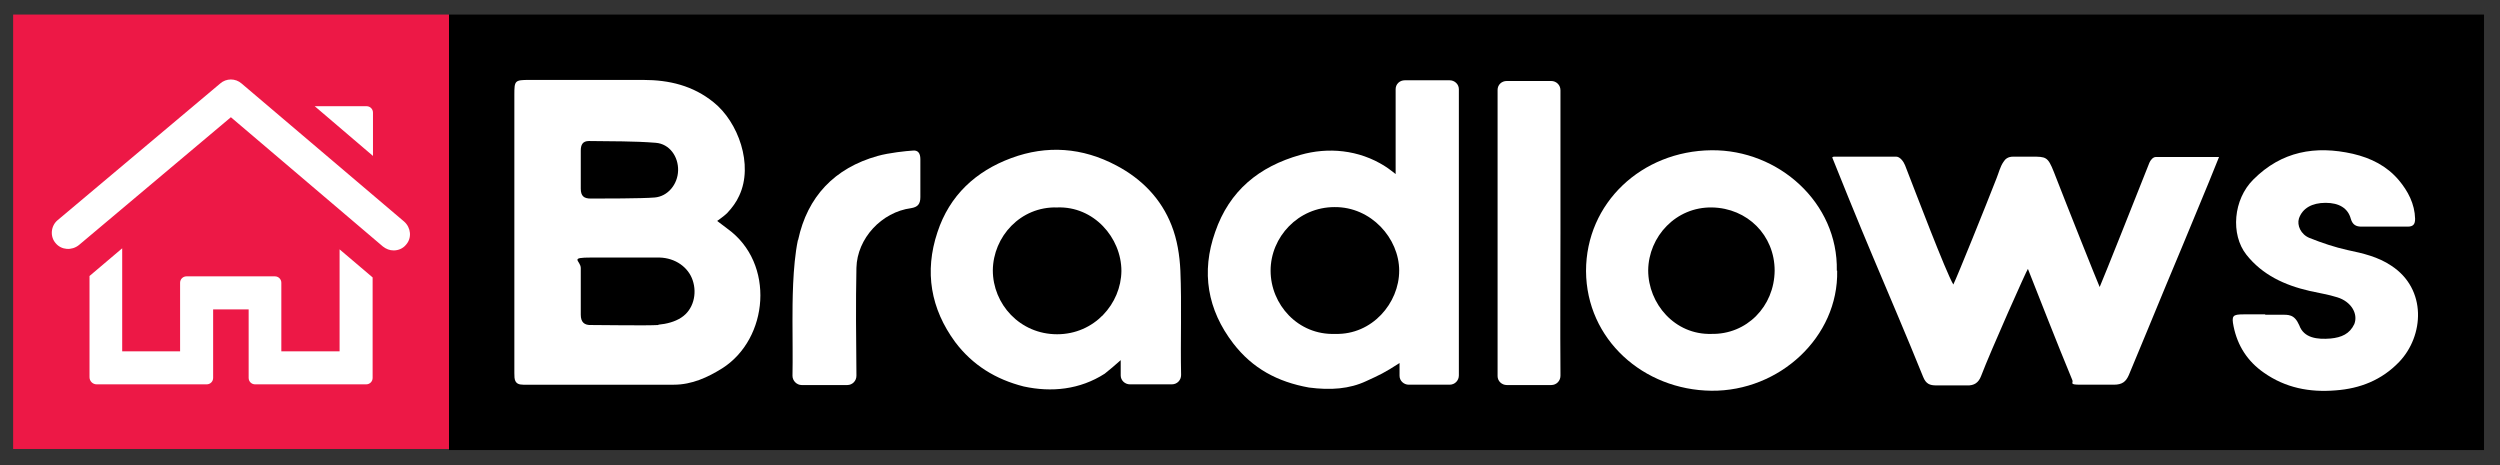
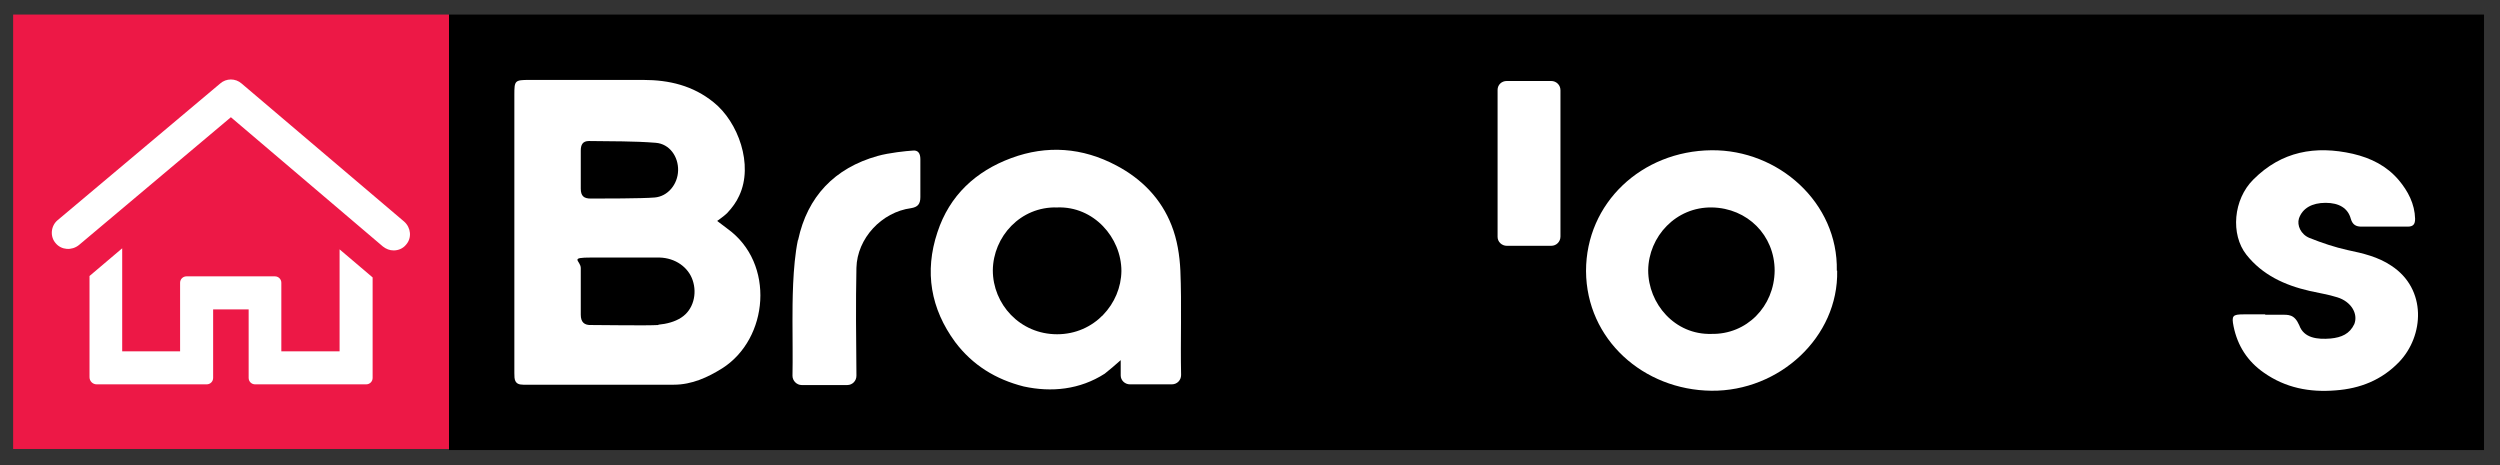
<svg xmlns="http://www.w3.org/2000/svg" version="1.1" viewBox="0 0 703.8 130.9">
  <rect x="0" y="0" width="703.8" height="130.9" fill="#333333" stroke="none" />
  <defs>
    <style>
      .cls-1, .cls-2 {
        fill: none;
      }

      .cls-3 {
        fill: #ed1846;
      }

      .cls-4 {
        clip-path: url(#clippath-1);
      }

      .cls-5 {
        clip-path: url(#clippath-2);
      }

      .cls-6 {
        fill: #fff;
      }

      .cls-2 {
        stroke: #fff;
        stroke-width: 2.2px;
      }

      .cls-7 {
        opacity: 0;
      }

      .cls-8 {
        clip-path: url(#clippath);
      }
    </style>
    <clipPath id="clippath">
      <rect class="cls-1" width="703.8" height="130.9" />
    </clipPath>
    <clipPath id="clippath-1">
      <rect class="cls-1" width="703.8" height="130.9" />
    </clipPath>
    <clipPath id="clippath-2">
      <rect class="cls-1" width="703.8" height="130.9" />
    </clipPath>
  </defs>
  <g>
    <g id="Layer_1">
      <g class="cls-7">
        <g class="cls-8">
-           <rect class="cls-2" x="2.7" y="2.7" width="698.4" height="125.5" />
-         </g>
+           </g>
      </g>
      <rect x="126.4" y="4.1" width="572.9" height="122.6" />
      <g class="cls-4">
        <g>
          <path class="cls-6" d="M144.8,65.6V26.7c0-4,.1-4.2,4.2-4.2h32.1c7.3,0,14,1.6,19.8,6.3,6.9,5.5,11.3,17.6,7.2,26.3-.8,1.8-2,3.4-3.4,4.9-.8.8-2.8,2.2-2.8,2.2,0,0,1.8,1.4,2.9,2.2,13.5,9.7,11.6,31-1.5,39.3-4,2.5-8.5,4.6-13.6,4.6h-42.4c-2.5,0-2.5-1.5-2.5-3.3v-39.4M185.4,91.4c2.2-.2,4.6-.8,6.4-2,3.4-2.2,4.5-6.7,3.2-10.5-1.2-3.6-4.8-6.3-9.4-6.4-6.4,0-12.7,0-19.1,0s-3.1.8-3,2.9v13.2c0,2.1,1,3,3,2.9,3.1,0,15.7.2,18.8,0M184.3,55.6c3.7-.3,6.5-3.7,6.6-7.6.1-3.9-2.4-7.5-6.3-7.8-6.2-.5-12.5-.4-18.8-.5-1.8,0-2.3,1.1-2.3,2.7v10.7c0,2.1.9,2.8,2.8,2.8,2.7,0,14.7,0,18-.3" />
-           <path class="cls-6" d="M516.2,44.1c6.1,0,12,0,17.6,0,1.1,0,2.1,1.4,2.5,2.4,3,7.7,11.5,30.1,13.6,33.6,1.1-2.2,9.2-22.3,12.2-30,.6-1.5,1-3.2,1.9-4.5.5-.8,1.2-1.5,2.8-1.5h5.1c4.1,0,4.6,0,6.3,4.3,4,10.3,12.1,30.6,12.9,32.4,1.3-3,10.6-26.4,14-35,.3-.7,1-1.6,1.8-1.6h17.8c-2,5-3.8,9.4-5.6,13.7-3.1,7.5-6.2,15-9.4,22.6-3.5,8.4-6.9,16.8-10.4,25.1-.8,1.8-1.8,2.7-4.2,2.7-3.5,0-6,0-9.4,0s-1.9-.5-2.3-1.3c-2.3-5.6-4.5-11-6.7-16.6-1.9-4.8-3.8-9.7-5.8-14.7-.2,0-10.5,23.1-13.2,30.2-.7,1.8-1.9,2.7-4,2.6h-8.6c-1.8,0-2.9-.4-3.7-2.4-4.6-11.4-9.5-22.8-14.3-34.2-3.4-8-10.7-26-11.3-27.6" />
-           <path class="cls-6" d="M394,102.2c-4.3,2.8-5.7,3.4-9.4,5.1-4.7,2.2-10,2.6-16.1,1.8-8.9-1.6-15.9-5.4-21.3-12.4-7.3-9.5-9.1-20.1-5.1-31.4,4-11.6,12.3-18.4,24-21.7,7.7-2.2,16.4-1.5,23.8,3.2,1,.6,3,2.2,3,2.2v-23.9c0-1.4,1.1-2.5,2.6-2.5h12.6c1.4,0,2.6,1.1,2.6,2.5v80.6c0,1.4-1.1,2.6-2.6,2.6h-11.5c-1.4,0-2.6-1.1-2.6-2.5v-3.5h0ZM375.9,94c10.4.3,18-8.7,18-17.8s-7.9-18-18.2-17.9c-10.2,0-18,8.4-18,17.9s7.7,18.2,18.2,17.8" />
          <path class="cls-6" d="M315.6,101.3c-1.8,1.6-3.2,2.8-4.6,3.9-7,4.5-15,5.3-22.8,3.6-7.9-2-14.4-6-19.3-12.5-6.9-9.4-8.7-19.8-5-30.9,3.4-10.4,10.8-17.2,20.8-20.9s20-3,29.6,2.1c7.2,3.8,12.6,9.4,15.5,16.8,1.6,4,2.3,8.5,2.5,12.8.4,9.7,0,19.5.2,29.2v.2c0,1.4-1.1,2.6-2.6,2.6h-11.8c-1.4,0-2.6-1.1-2.6-2.5v-4.5h0ZM297.6,58.4c-10.3-.3-18,8.2-18.1,17.7,0,9.5,7.6,18,18.1,18s18-8.6,18.1-17.8c0-9.4-7.8-18.3-18.1-17.9" />
          <path class="cls-6" d="M517.2,76.2c.4,18.7-16.3,34-35.4,33.8s-35.2-14.4-35.3-33.7c0-19.2,15.7-33.8,35.3-34,18.9-.2,35.7,14.8,35.3,33.9M481.8,94c9.9.2,17.7-7.7,17.8-17.8,0-10-7.7-17.6-17.6-17.8-10.2-.2-17.9,8.2-18,17.7,0,9.4,7.5,18.2,17.8,17.9" />
          <path class="cls-6" d="M637.7,88.6h4.2c2.4,0,4-.2,5.4,3,1.3,3.6,5.1,4,8.8,3.7,3.1-.3,5.4-1.3,6.7-4.1,1.1-2.9-.9-6.3-4.8-7.5-2.5-.8-5.2-1.2-7.8-1.8-7-1.6-13.3-4.5-17.8-10.2s-3.7-15.6,2-21.2c7.9-7.9,17.4-9.6,28-7.2,5.1,1.2,9.5,3.4,12.9,7.4,2.6,3.1,4.5,6.7,4.6,10.9,0,1.5-.5,2.2-2.1,2.2h-13c-1.5,0-2.5-.5-3-2.2-.8-3-3.3-4.5-7.1-4.5s-6.5,1.5-7.5,4.4c-.6,1.9.5,4.5,3,5.5,3.5,1.4,7.1,2.6,10.7,3.4,4.3.9,8.6,1.9,12.3,4.4,10.1,6.6,9.2,19.8,2.2,27.1-4.9,5.1-11,7.5-17.9,8-7.3.6-14.1-.7-20.2-5-4.6-3.2-7.4-7.6-8.5-13-.6-3-.3-3.4,2.8-3.4h6.1" />
-           <path class="cls-6" d="M439.3,65.6c0,13.1-.1,26.1,0,39.2v1c0,1.4-1.1,2.6-2.6,2.6h-12.5c-1.4,0-2.6-1.1-2.6-2.5h0V25.3c0-1.4,1.1-2.5,2.6-2.5h12.5c1.4,0,2.6,1.1,2.6,2.6v40.5" />
+           <path class="cls-6" d="M439.3,65.6v1c0,1.4-1.1,2.6-2.6,2.6h-12.5c-1.4,0-2.6-1.1-2.6-2.5h0V25.3c0-1.4,1.1-2.5,2.6-2.5h12.5c1.4,0,2.6,1.1,2.6,2.6v40.5" />
          <path class="cls-6" d="M224.7,67.5c2.6-12.1,10.2-20.2,22.4-23.6,3.2-.9,8.1-1.4,9.8-1.5,1.5-.2,2.2.7,2.2,2.4v10.7c0,2-.8,2.8-2.6,3.1-8.3,1.1-15.2,8.5-15.4,16.8-.2,10-.1,19.9,0,29.9v.5c0,1.4-1.1,2.6-2.6,2.6h-12.8c-1.4,0-2.6-1.2-2.6-2.6h0c.1-5.1,0-10.3,0-15.4s0-15.4,1.5-22.7" />
          <path class="cls-6" d="M100.3,108.1h-25.7c-2.6,0-4.6-2.1-4.6-4.6v-16.5h-10v16.5c0,2.5-2.1,4.6-4.6,4.6h-25.5c-2.6,0-4.6-2.1-4.6-4.6v-28.3c0-2.5,2.1-4.6,4.6-4.6s4.6,2.1,4.6,4.6v23.6h16.3v-16.5c0-2.5,2.1-4.6,4.6-4.6h19.3c2.6,0,4.6,2.1,4.6,4.6v16.5h16.4v-23.6c0-2.5,2.1-4.6,4.6-4.6s4.6,2.1,4.6,4.6v28.3c0,2.5-2.1,4.6-4.6,4.6" />
          <path class="cls-6" d="M110.8,70.5c-1.1,0-2.1-.4-3-1.1l-42.8-36.3-42.8,36c-2,1.6-4.9,1.4-6.5-.5s-1.4-4.9.6-6.5L62,23.5c1.7-1.5,4.3-1.5,6,0l45.8,38.9c1.9,1.7,2.2,4.6.5,6.5-.9,1.1-2.2,1.6-3.5,1.6" />
        </g>
      </g>
      <rect class="cls-3" x="3.7" y="4.1" width="122.7" height="122.3" />
      <g class="cls-5">
        <g>
          <path class="cls-6" d="M110.8,70.5c-1.1,0-2.1-.4-3-1.1l-42.8-36.4-42.8,36c-2,1.6-4.9,1.4-6.5-.5-1.7-1.9-1.4-4.9.5-6.5L62,23.5c1.7-1.5,4.3-1.5,6,0l45.8,38.9c1.9,1.7,2.2,4.6.5,6.5-.9,1.1-2.2,1.6-3.5,1.6" />
-           <path class="cls-6" d="M105,43.8v-12.1c0-1-.8-1.8-1.8-1.8h-14.6l16.4,14h0Z" />
          <path class="cls-6" d="M95.6,70.1v28.8h-16.4v-19.3c0-1-.8-1.8-1.8-1.8h-24.9c-1,0-1.8.8-1.8,1.8v19.3h-16.3v-29l-9.2,7.8v28.5c0,1.1.9,2,2,2h31c1,0,1.8-.8,1.8-1.8v-19.3h10v19.3c0,1,.8,1.8,1.8,1.8h31.3c1,0,1.8-.8,1.8-1.8v-28.3l-9.3-7.9h0Z" />
        </g>
      </g>
    </g>
  </g>
</svg>